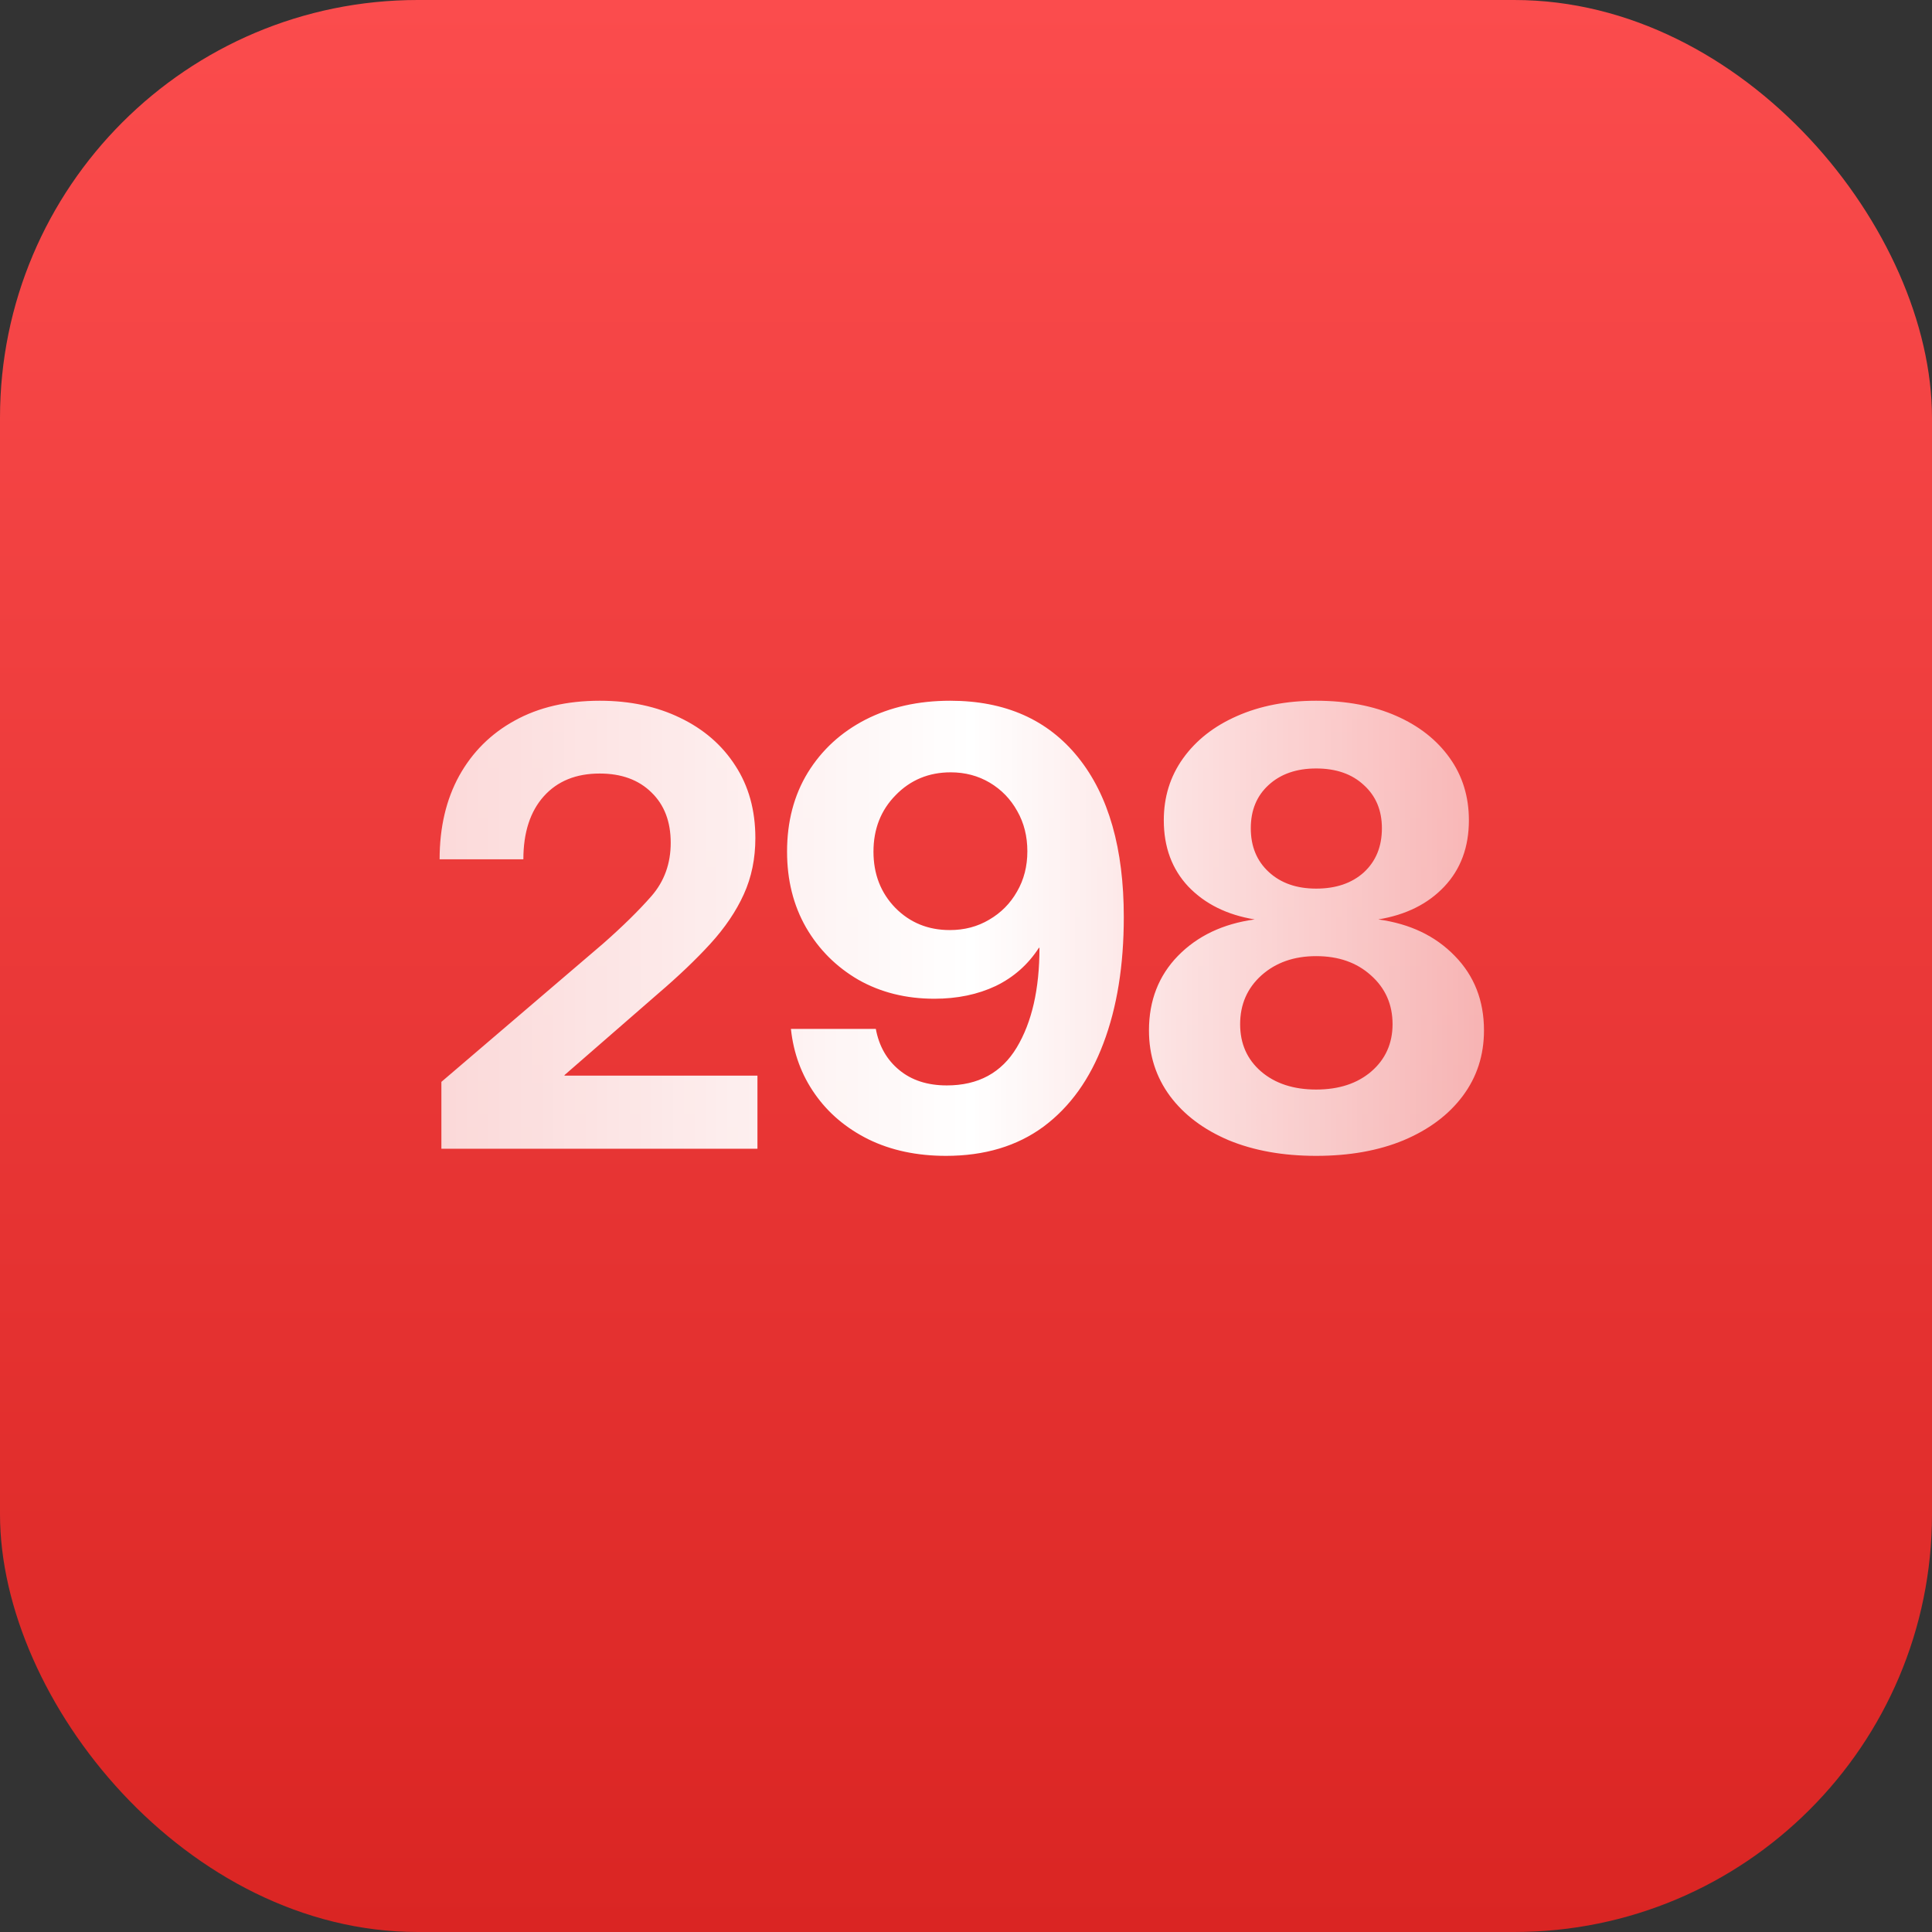
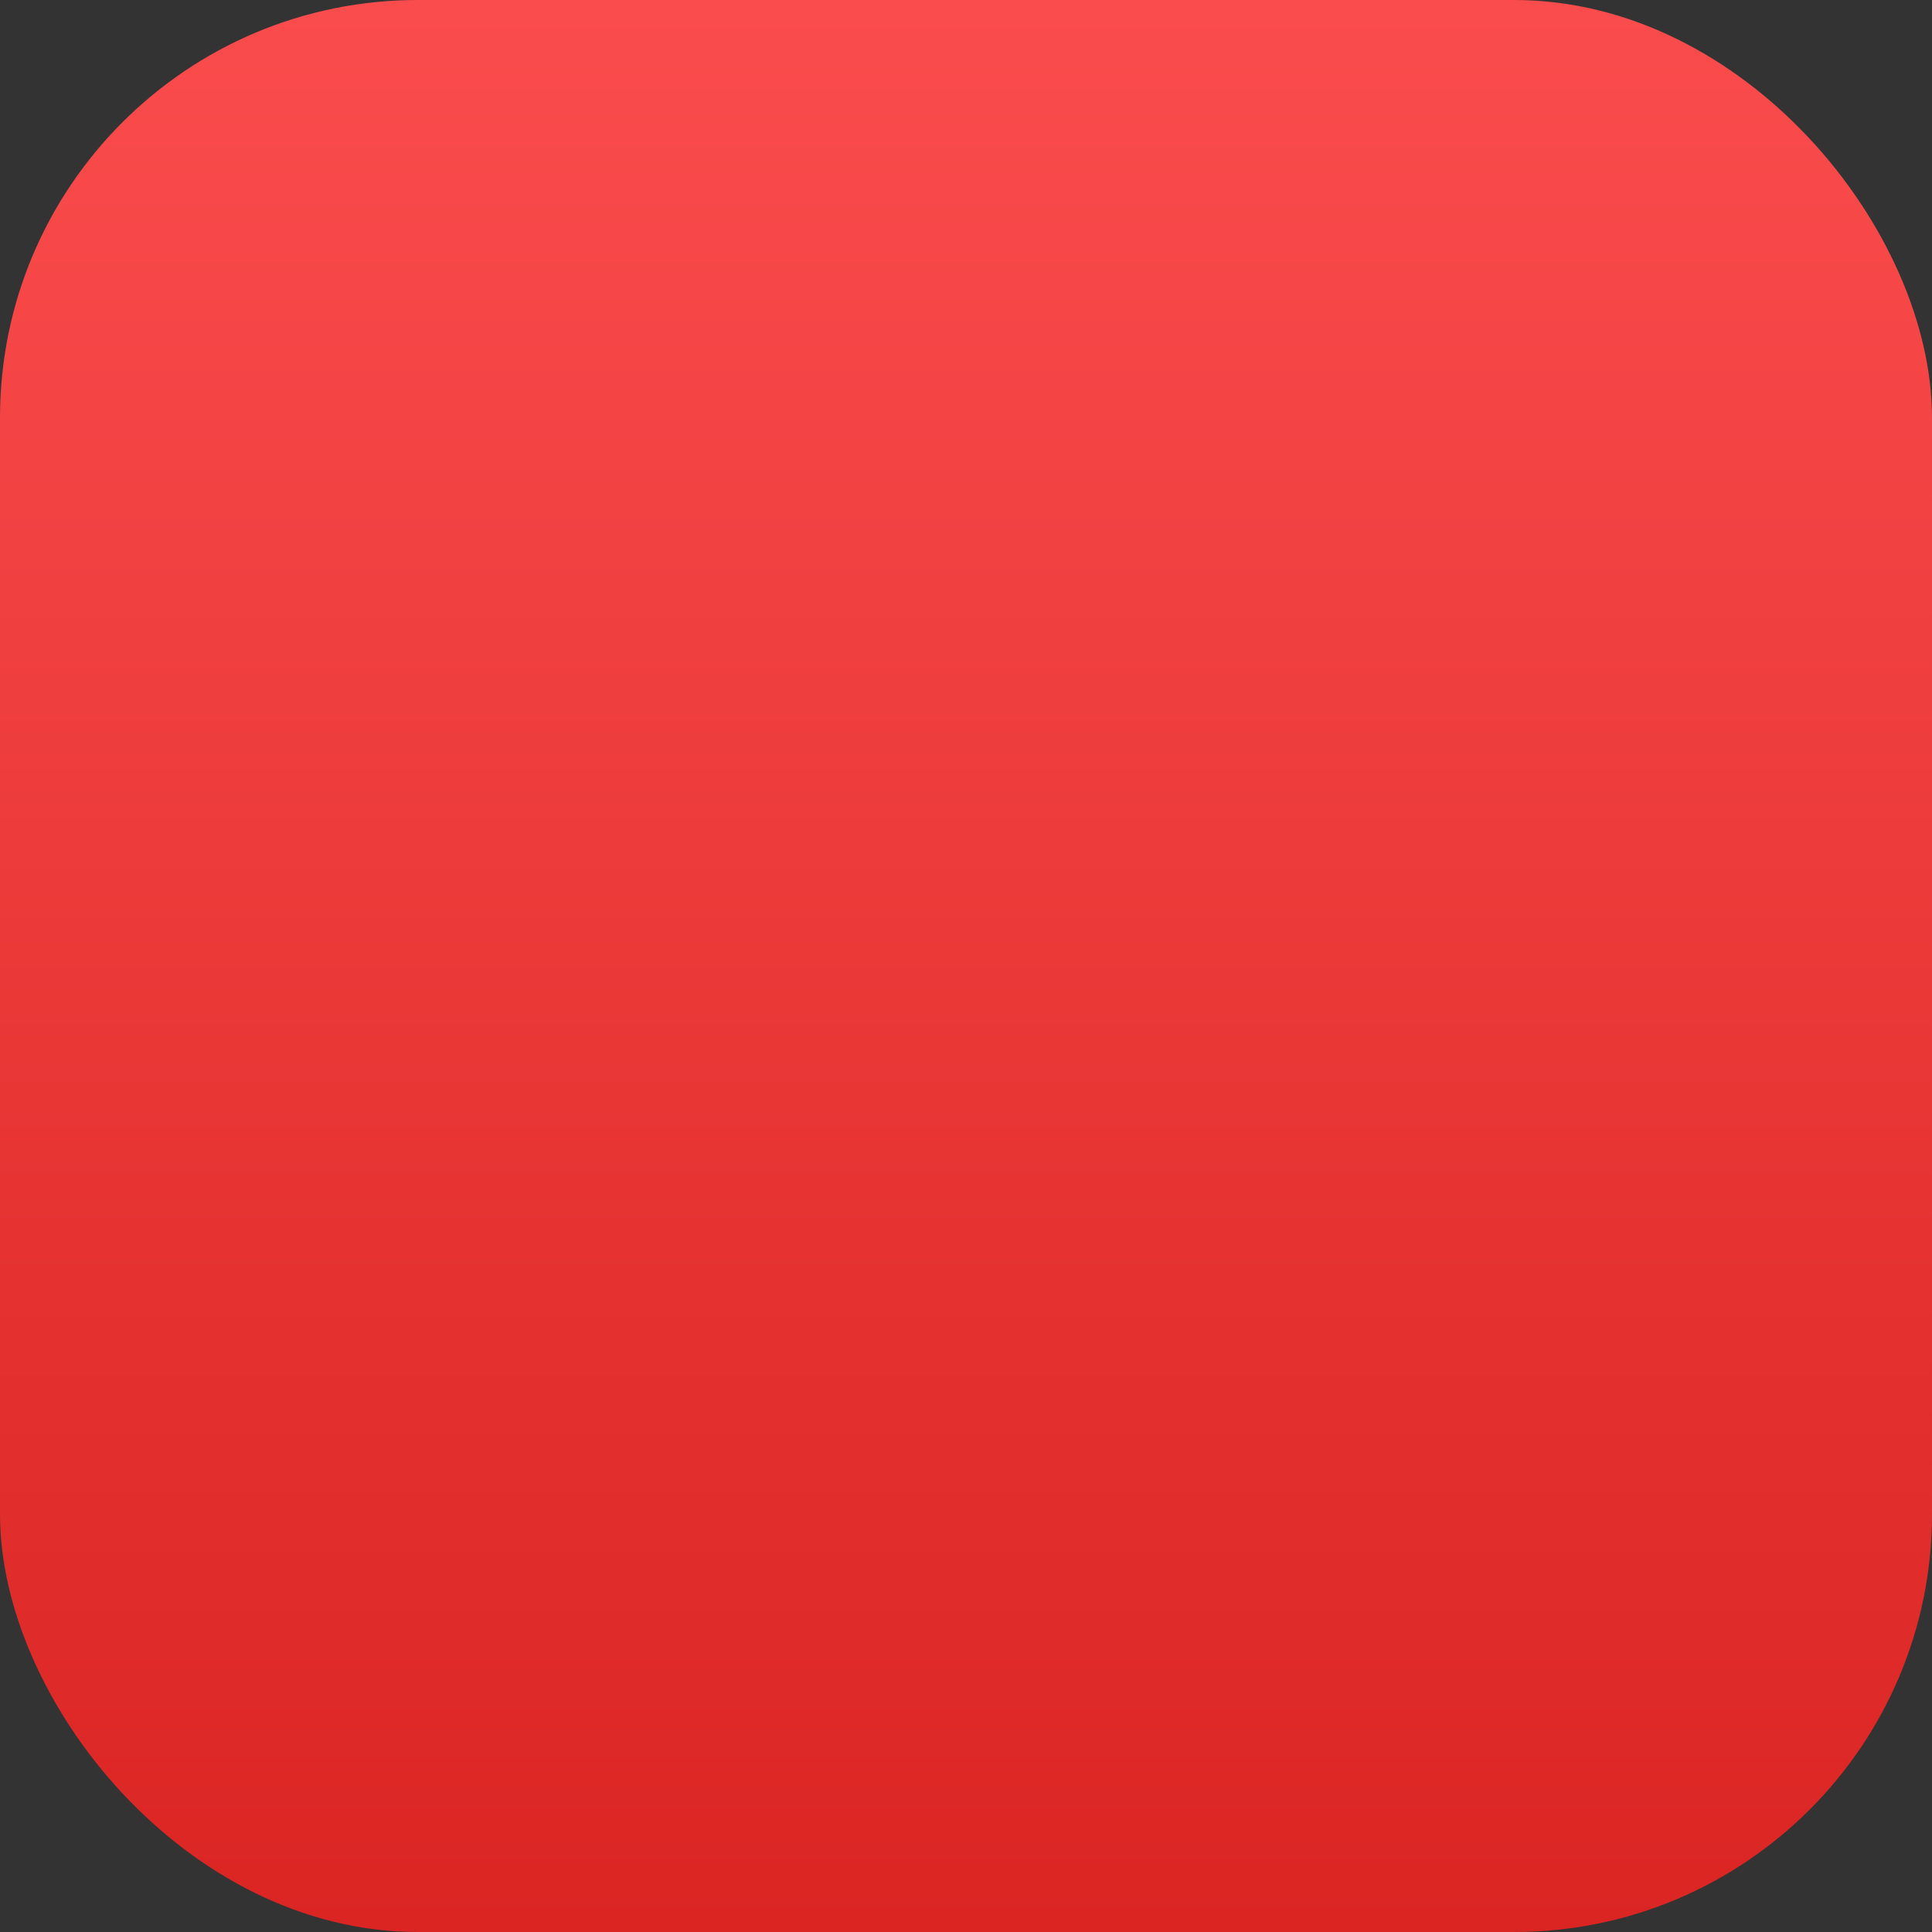
<svg xmlns="http://www.w3.org/2000/svg" width="37" height="37" viewBox="0 0 37 37" fill="none">
  <rect x="0" y="0" width="37" height="37" fill="#333333" stroke="none" />
  <rect width="37" height="37" rx="8" fill="url(#paint0_linear_137_219)" />
-   <path d="M8.453 22V20.719L11.548 18.073C11.922 17.744 12.232 17.44 12.477 17.16C12.723 16.877 12.845 16.537 12.845 16.14C12.845 15.736 12.723 15.415 12.477 15.177C12.232 14.935 11.901 14.814 11.485 14.814C11.032 14.814 10.675 14.959 10.414 15.25C10.154 15.541 10.023 15.944 10.023 16.457H8.419C8.419 15.845 8.544 15.313 8.793 14.859C9.047 14.402 9.402 14.049 9.859 13.799C10.316 13.546 10.858 13.42 11.485 13.42C12.063 13.42 12.577 13.529 13.027 13.748C13.476 13.964 13.828 14.268 14.081 14.661C14.338 15.054 14.466 15.517 14.466 16.049C14.466 16.442 14.393 16.801 14.245 17.126C14.098 17.451 13.884 17.767 13.605 18.073C13.329 18.375 12.995 18.694 12.602 19.03L10.811 20.589V20.6H14.506V22H8.453ZM18.116 22.136C17.557 22.136 17.062 22.03 16.631 21.819C16.205 21.607 15.863 21.318 15.606 20.951C15.349 20.585 15.196 20.169 15.147 19.705H16.773C16.834 20.033 16.983 20.296 17.221 20.492C17.459 20.689 17.763 20.787 18.133 20.787C18.734 20.787 19.18 20.545 19.471 20.062C19.762 19.578 19.907 18.942 19.907 18.152H19.896C19.688 18.473 19.412 18.717 19.069 18.883C18.725 19.045 18.334 19.127 17.895 19.127C17.351 19.127 16.866 19.006 16.439 18.764C16.016 18.518 15.681 18.184 15.436 17.761C15.194 17.338 15.073 16.854 15.073 16.31C15.073 15.736 15.205 15.231 15.47 14.797C15.738 14.362 16.106 14.024 16.575 13.782C17.047 13.541 17.587 13.42 18.196 13.42C19.25 13.42 20.068 13.782 20.65 14.508C21.232 15.233 21.522 16.252 21.522 17.562C21.522 18.488 21.392 19.295 21.131 19.982C20.874 20.666 20.493 21.197 19.987 21.575C19.48 21.949 18.857 22.136 18.116 22.136ZM18.19 17.812C18.47 17.812 18.721 17.746 18.944 17.613C19.171 17.481 19.348 17.302 19.477 17.075C19.609 16.848 19.675 16.591 19.675 16.304C19.675 16.017 19.611 15.76 19.482 15.534C19.354 15.303 19.178 15.122 18.955 14.989C18.732 14.857 18.483 14.791 18.207 14.791C17.788 14.791 17.436 14.937 17.153 15.228C16.87 15.515 16.728 15.876 16.728 16.31C16.728 16.741 16.868 17.1 17.147 17.387C17.427 17.67 17.774 17.812 18.19 17.812ZM25.206 22.136C24.572 22.136 24.012 22.036 23.529 21.836C23.049 21.632 22.675 21.35 22.407 20.991C22.139 20.628 22.004 20.209 22.004 19.733C22.004 19.163 22.189 18.686 22.56 18.305C22.934 17.923 23.423 17.691 24.028 17.608C23.499 17.521 23.076 17.311 22.758 16.979C22.445 16.646 22.288 16.223 22.288 15.709C22.288 15.264 22.41 14.869 22.656 14.525C22.905 14.177 23.249 13.907 23.688 13.714C24.13 13.518 24.636 13.42 25.206 13.42C25.788 13.42 26.298 13.516 26.737 13.709C27.175 13.901 27.517 14.17 27.762 14.514C28.008 14.857 28.131 15.256 28.131 15.709C28.131 16.223 27.974 16.646 27.66 16.979C27.347 17.311 26.925 17.521 26.396 17.608C27.001 17.691 27.488 17.923 27.859 18.305C28.233 18.686 28.42 19.163 28.42 19.733C28.42 20.209 28.284 20.628 28.012 20.991C27.743 21.35 27.367 21.632 26.884 21.836C26.404 22.036 25.845 22.136 25.206 22.136ZM25.206 20.866C25.641 20.866 25.992 20.751 26.261 20.521C26.532 20.287 26.669 19.984 26.669 19.614C26.669 19.236 26.531 18.924 26.255 18.679C25.983 18.433 25.633 18.311 25.206 18.311C24.783 18.311 24.434 18.433 24.158 18.679C23.886 18.924 23.75 19.236 23.75 19.614C23.75 19.988 23.884 20.29 24.152 20.521C24.421 20.751 24.772 20.866 25.206 20.866ZM25.206 17.018C25.584 17.018 25.888 16.915 26.119 16.707C26.349 16.495 26.465 16.214 26.465 15.862C26.465 15.518 26.349 15.243 26.119 15.035C25.892 14.823 25.588 14.717 25.206 14.717C24.829 14.717 24.524 14.823 24.294 15.035C24.067 15.243 23.954 15.518 23.954 15.862C23.954 16.21 24.069 16.489 24.3 16.701C24.53 16.913 24.832 17.018 25.206 17.018Z" fill="url(#paint1_linear_137_219)" />
  <defs>
    <linearGradient id="paint0_linear_137_219" x1="18.5" y1="0" x2="18.5" y2="37" gradientUnits="userSpaceOnUse">
      <stop stop-color="#FB4C4D" />
      <stop offset="1" stop-color="#DA2523" />
    </linearGradient>
    <linearGradient id="paint1_linear_137_219" x1="8" y1="18" x2="29" y2="18" gradientUnits="userSpaceOnUse">
      <stop stop-color="white" stop-opacity="0.8" />
      <stop offset="0.505" stop-color="white" />
      <stop offset="1" stop-color="white" stop-opacity="0.6" />
    </linearGradient>
  </defs>
</svg>